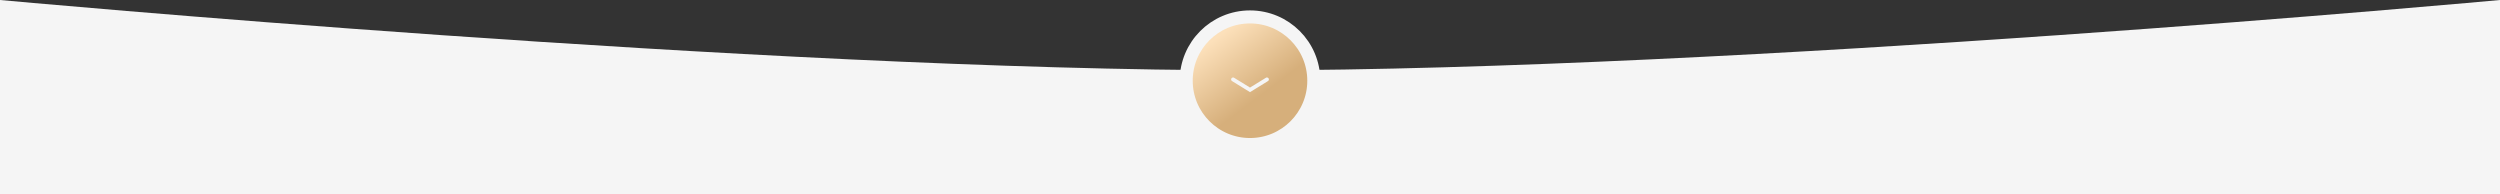
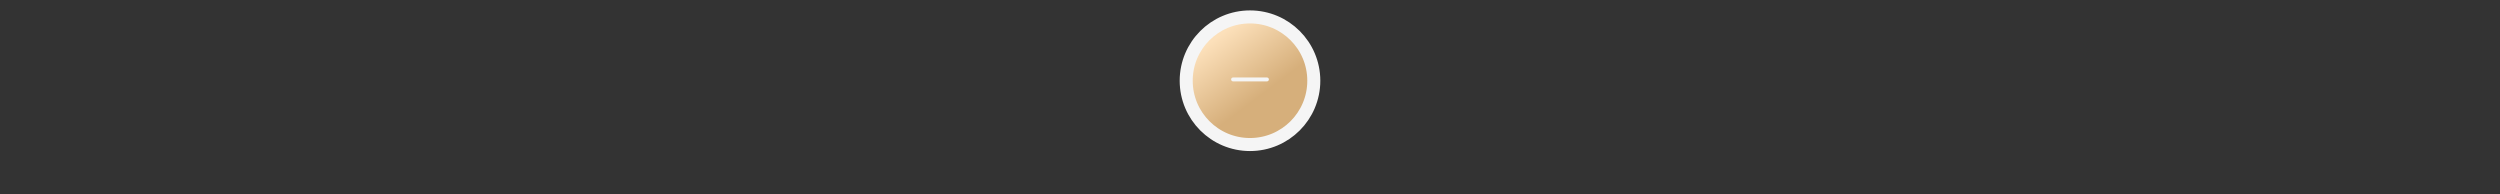
<svg xmlns="http://www.w3.org/2000/svg" width="1920" height="149" viewBox="0 0 1920 149" fill="none">
  <rect x="0" y="0" width="1920" height="149" fill="#333333" stroke="none" />
-   <path d="M0 0C0 0 584.504 54 960 54C1335.5 54 1920 0 1920 0V86H0V0Z" fill="#F5F5F5" />
-   <rect y="72" width="1920" height="77" fill="#F5F5F5" />
  <circle cx="960" cy="62" r="49" fill="url(#paint0_linear_35_17)" stroke="#F5F5F5" stroke-width="10" />
-   <path d="M947 61L960 69L973 61" stroke="#F5F5F5" stroke-width="3" stroke-linecap="round" />
+   <path d="M947 61L973 61" stroke="#F5F5F5" stroke-width="3" stroke-linecap="round" />
  <defs>
    <linearGradient id="paint0_linear_35_17" x1="970" y1="72" x2="936.5" y2="27.5" gradientUnits="userSpaceOnUse">
      <stop stop-color="#D6AF7B" />
      <stop offset="1" stop-color="#FCE0BA" />
    </linearGradient>
  </defs>
</svg>